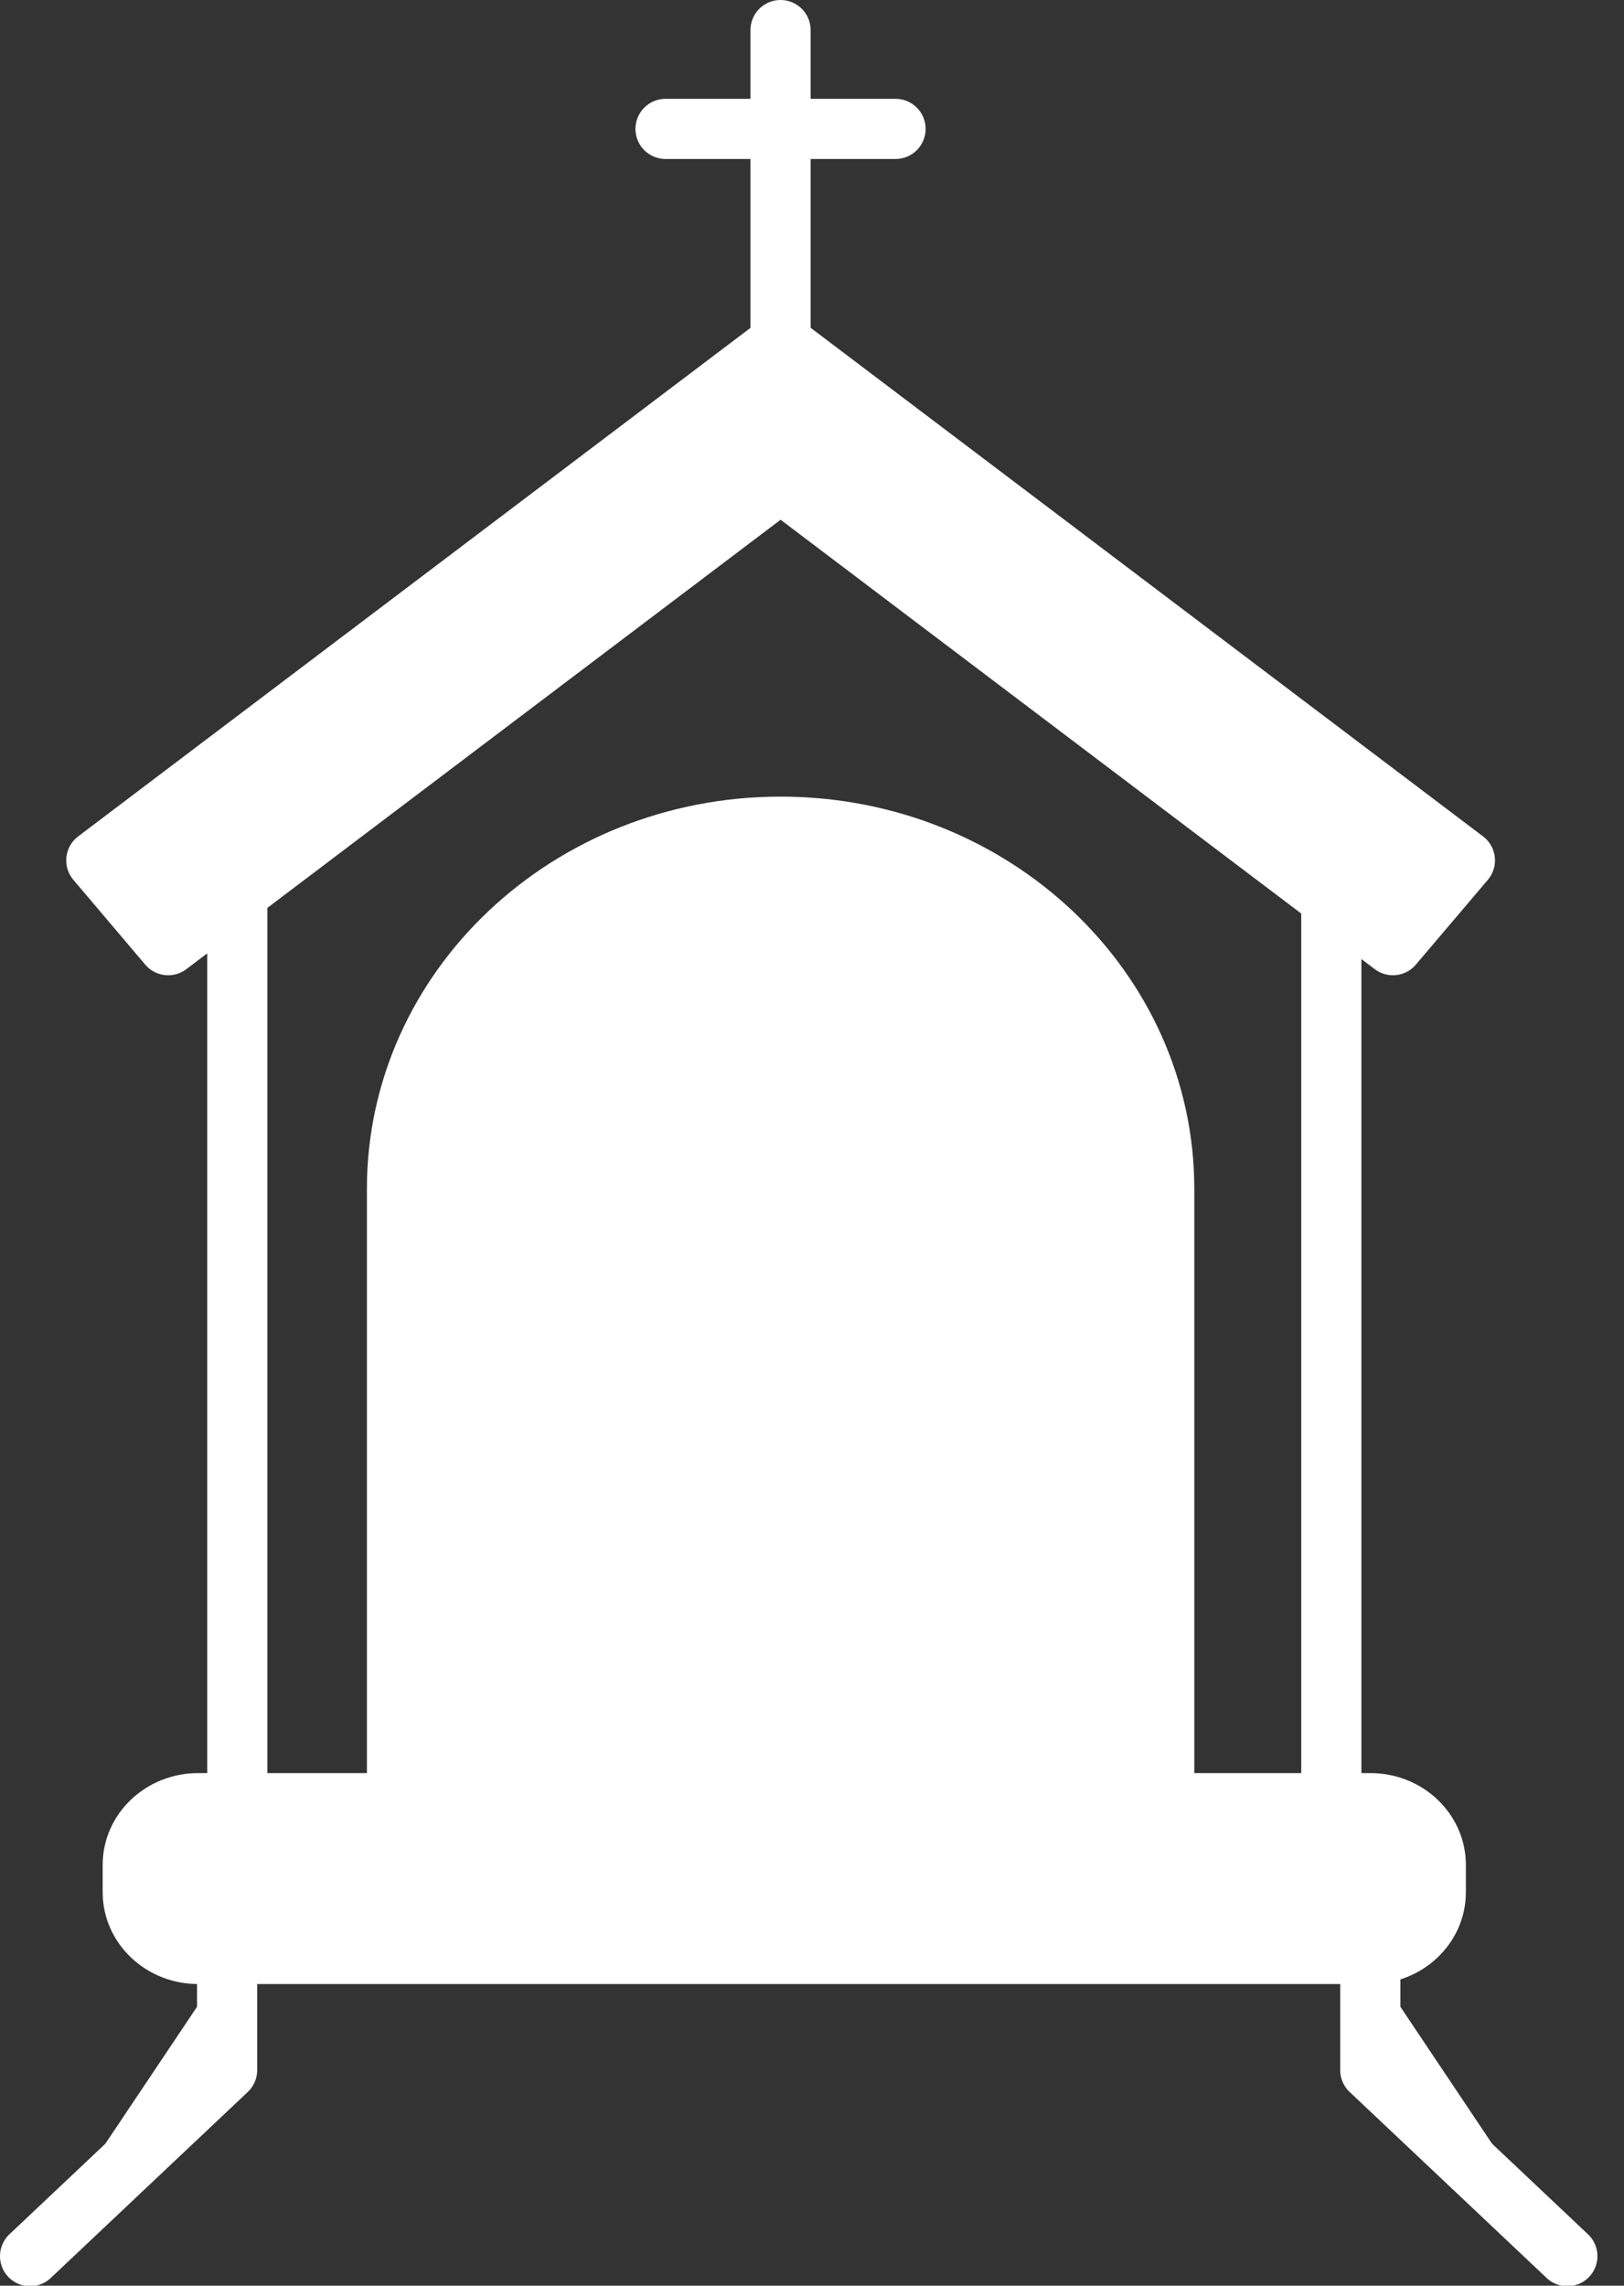
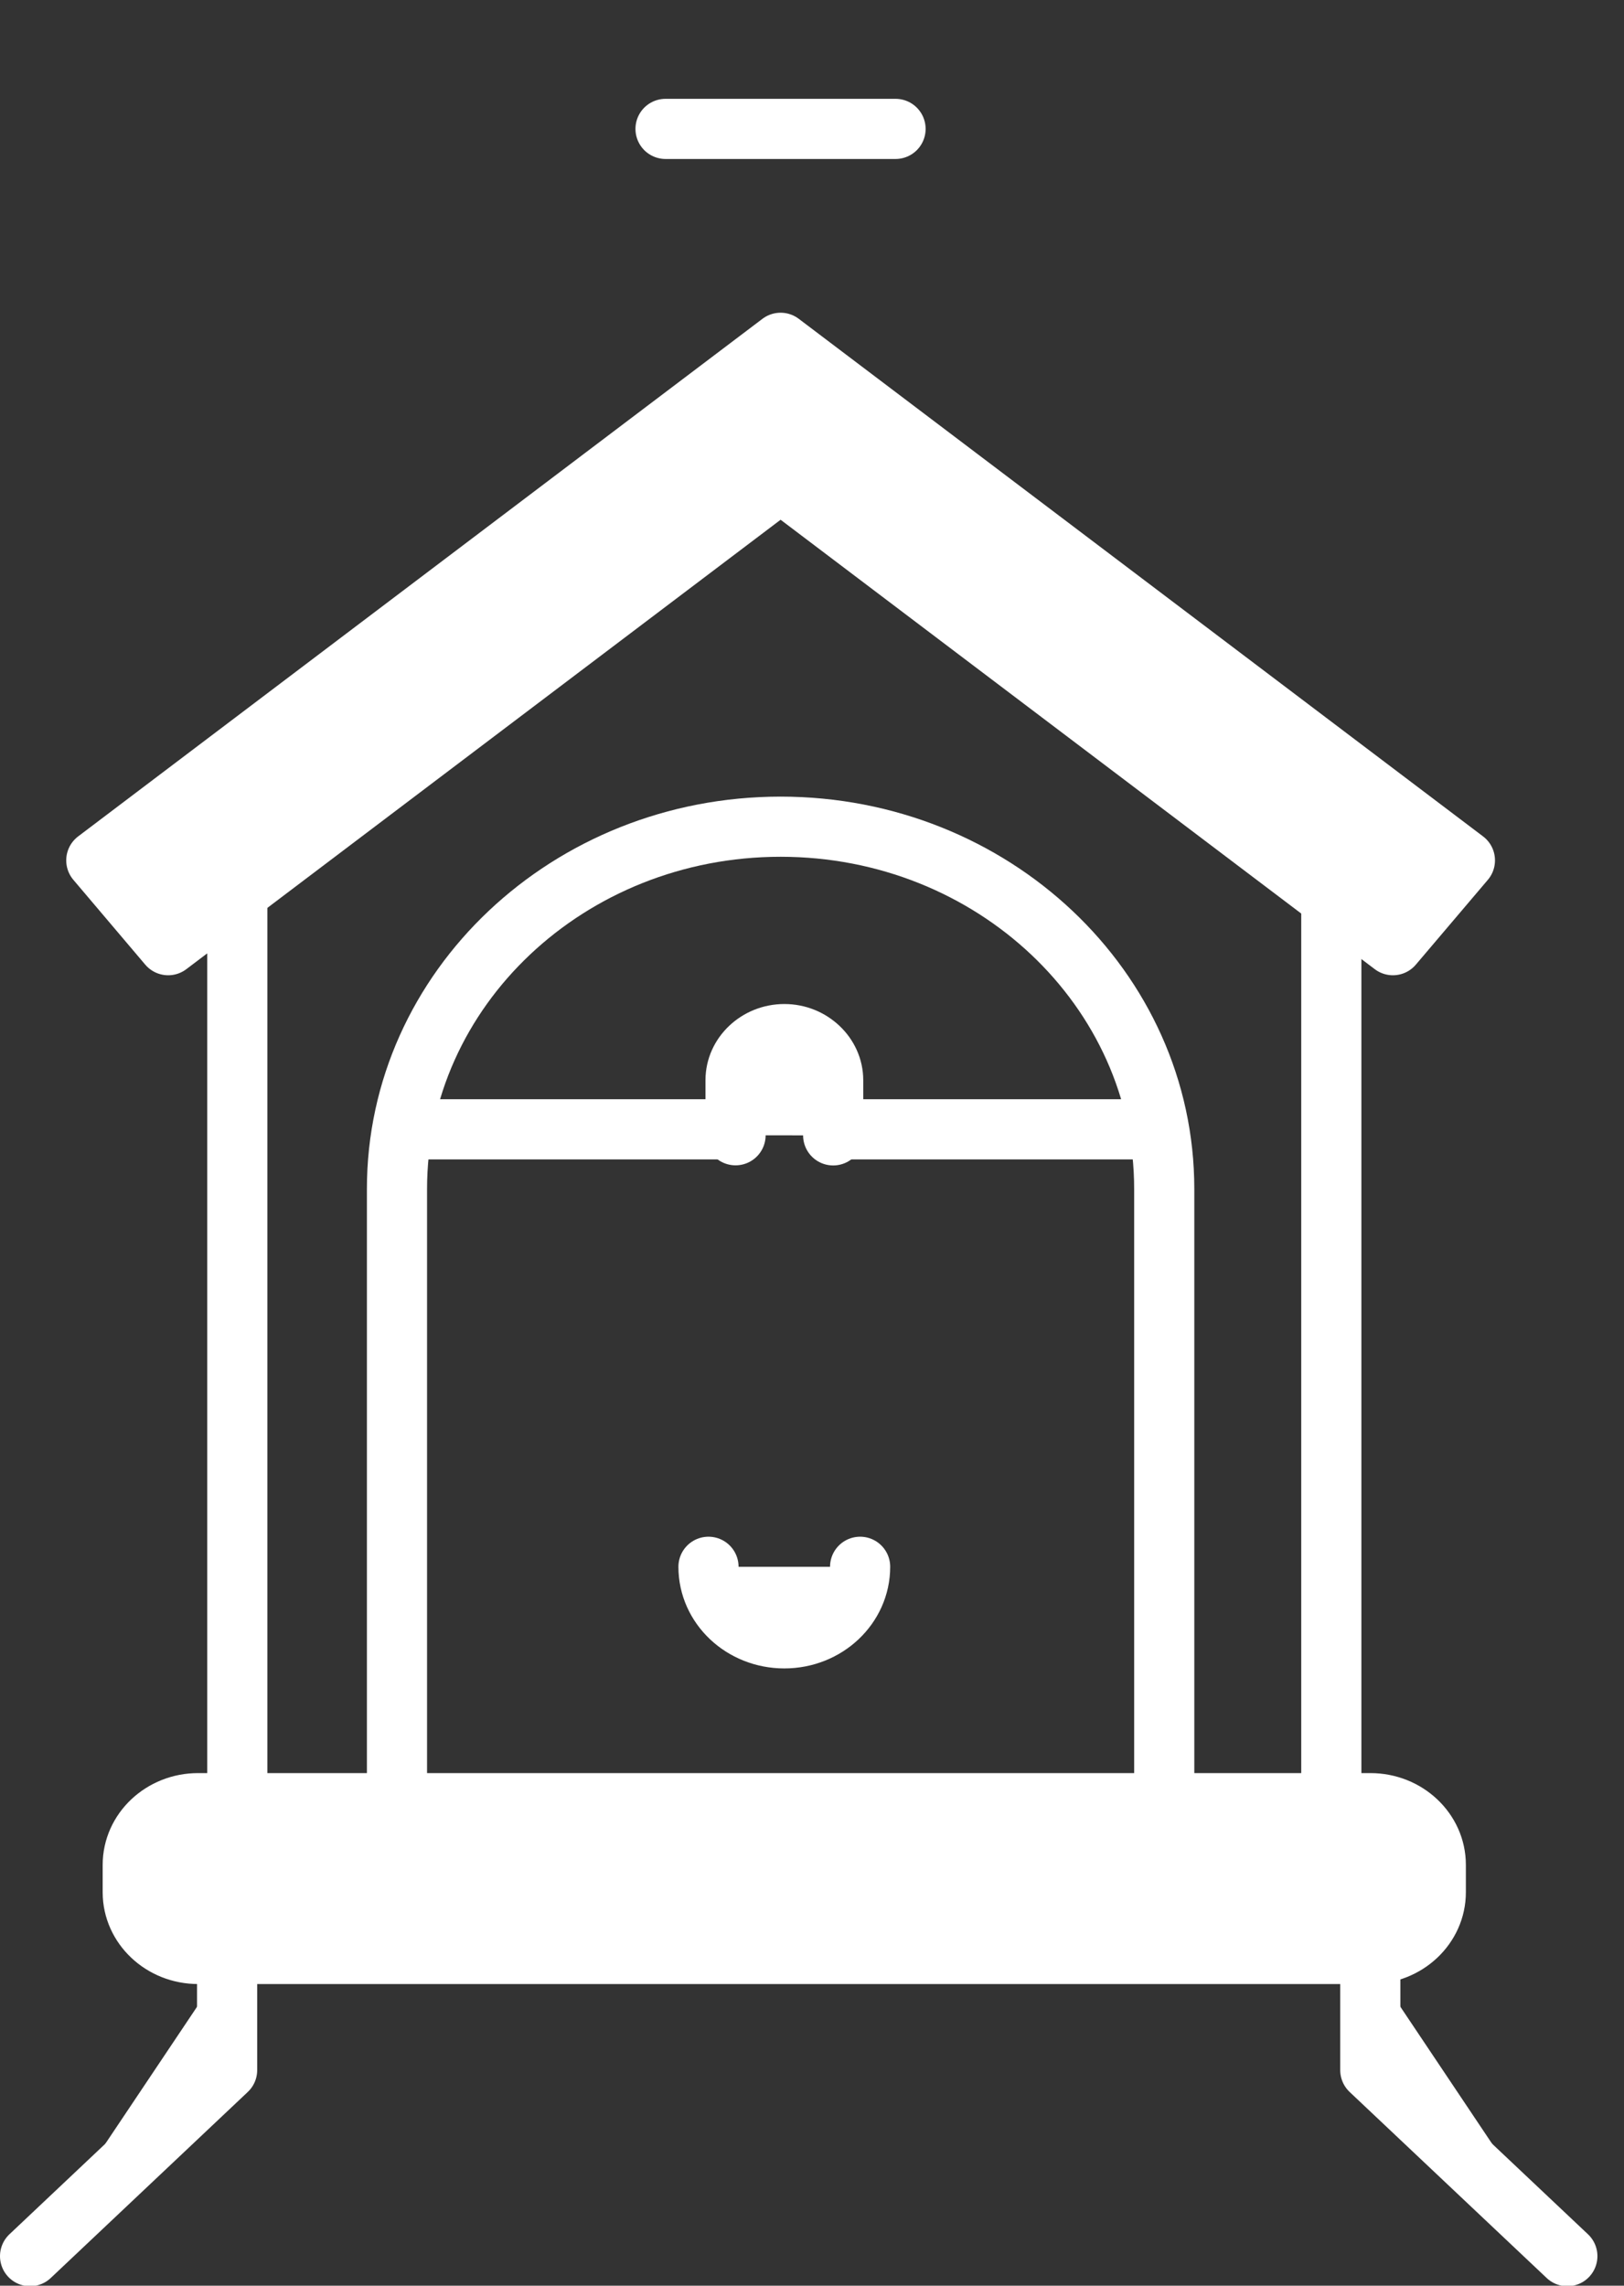
<svg xmlns="http://www.w3.org/2000/svg" width="27" height="38" viewBox="0 0 27 38" fill="none">
  <rect x="0" y="0" width="27" height="38" fill="#333333" stroke="none" />
  <path d="M3.945 29.914V14.845" stroke="white" stroke-linecap="round" stroke-linejoin="round" />
  <path d="M22.134 15.094V29.914" stroke="white" stroke-linecap="round" stroke-linejoin="round" />
  <path d="M23.158 15.714L12.978 8.014L2.796 15.714L1.601 14.304L12.978 5.699L24.355 14.304L23.158 15.714Z" fill="white" stroke="white" stroke-linecap="round" stroke-linejoin="round" />
  <path d="M3.293 29.978H22.784C23.384 29.978 23.871 30.438 23.871 31.004V31.459C23.871 32.025 23.384 32.485 22.784 32.485H3.293C2.694 32.485 2.207 32.025 2.207 31.459V31.004C2.207 30.438 2.694 29.978 3.293 29.978Z" fill="white" stroke="white" stroke-linecap="round" stroke-linejoin="round" />
  <path d="M22.782 32.616V34.416L26.058 37.509" fill="white" />
  <path d="M22.782 32.616V34.416L26.058 37.509" stroke="white" stroke-linecap="round" stroke-linejoin="round" />
  <path d="M3.776 32.616V34.416L0.5 37.509" fill="white" />
  <path d="M3.776 32.616V34.416L0.5 37.509" stroke="white" stroke-linecap="round" stroke-linejoin="round" />
-   <path d="M6.6 29.914V19.766C6.6 16.44 9.455 13.744 12.978 13.744C16.501 13.744 19.356 16.44 19.356 19.766V29.914" fill="white" />
  <path d="M6.6 29.914V19.766C6.6 16.44 9.455 13.744 12.978 13.744C16.501 13.744 19.356 16.44 19.356 19.766V29.914" stroke="white" stroke-linecap="round" stroke-linejoin="round" />
-   <path d="M12.977 5.699V0.5" stroke="white" stroke-linecap="round" stroke-linejoin="round" />
  <path d="M11.065 2.143H14.889" stroke="white" stroke-linecap="round" stroke-linejoin="round" />
-   <path d="M13.04 18.775C13.223 18.775 13.402 18.788 13.576 18.813C15.165 19.043 16.271 20.427 16.117 21.937L16.054 22.55C16.023 22.857 16.043 23.167 16.116 23.466C16.254 24.044 16.58 24.568 17.045 24.965L17.389 25.259C17.486 25.342 17.541 25.46 17.541 25.582C17.541 25.824 17.335 26.019 17.079 26.019H9.002C8.747 26.019 8.54 25.824 8.54 25.582C8.54 25.459 8.596 25.342 8.693 25.259L9.036 24.965C9.502 24.568 9.825 24.044 9.965 23.466C10.038 23.165 10.059 22.857 10.027 22.55L9.964 21.937C9.81 20.427 10.916 19.043 12.505 18.813C12.679 18.788 12.858 18.775 13.041 18.775H13.04Z" fill="white" stroke="white" stroke-linecap="round" stroke-linejoin="round" />
  <path d="M14.3 26.048C14.3 26.706 13.736 27.238 13.04 27.238C12.343 27.238 11.779 26.706 11.779 26.048" fill="white" />
  <path d="M14.3 26.048C14.3 26.706 13.736 27.238 13.04 27.238C12.343 27.238 11.779 26.706 11.779 26.048" stroke="white" stroke-linecap="round" stroke-linejoin="round" />
-   <path d="M12.229 18.874V17.958C12.229 17.537 12.595 17.192 13.04 17.192C13.264 17.192 13.465 17.278 13.613 17.418C13.76 17.556 13.852 17.748 13.852 17.959V18.876" fill="white" />
+   <path d="M12.229 18.874V17.958C12.229 17.537 12.595 17.192 13.04 17.192C13.76 17.556 13.852 17.748 13.852 17.959V18.876" fill="white" />
  <path d="M12.229 18.874V17.958C12.229 17.537 12.595 17.192 13.04 17.192C13.264 17.192 13.465 17.278 13.613 17.418C13.76 17.556 13.852 17.748 13.852 17.959V18.876" stroke="white" stroke-linecap="round" stroke-linejoin="round" />
  <path d="M19.204 18.775H13.852" stroke="white" stroke-linecap="round" stroke-linejoin="round" />
  <path d="M12.231 18.775H6.735" stroke="white" stroke-linecap="round" stroke-linejoin="round" />
</svg>